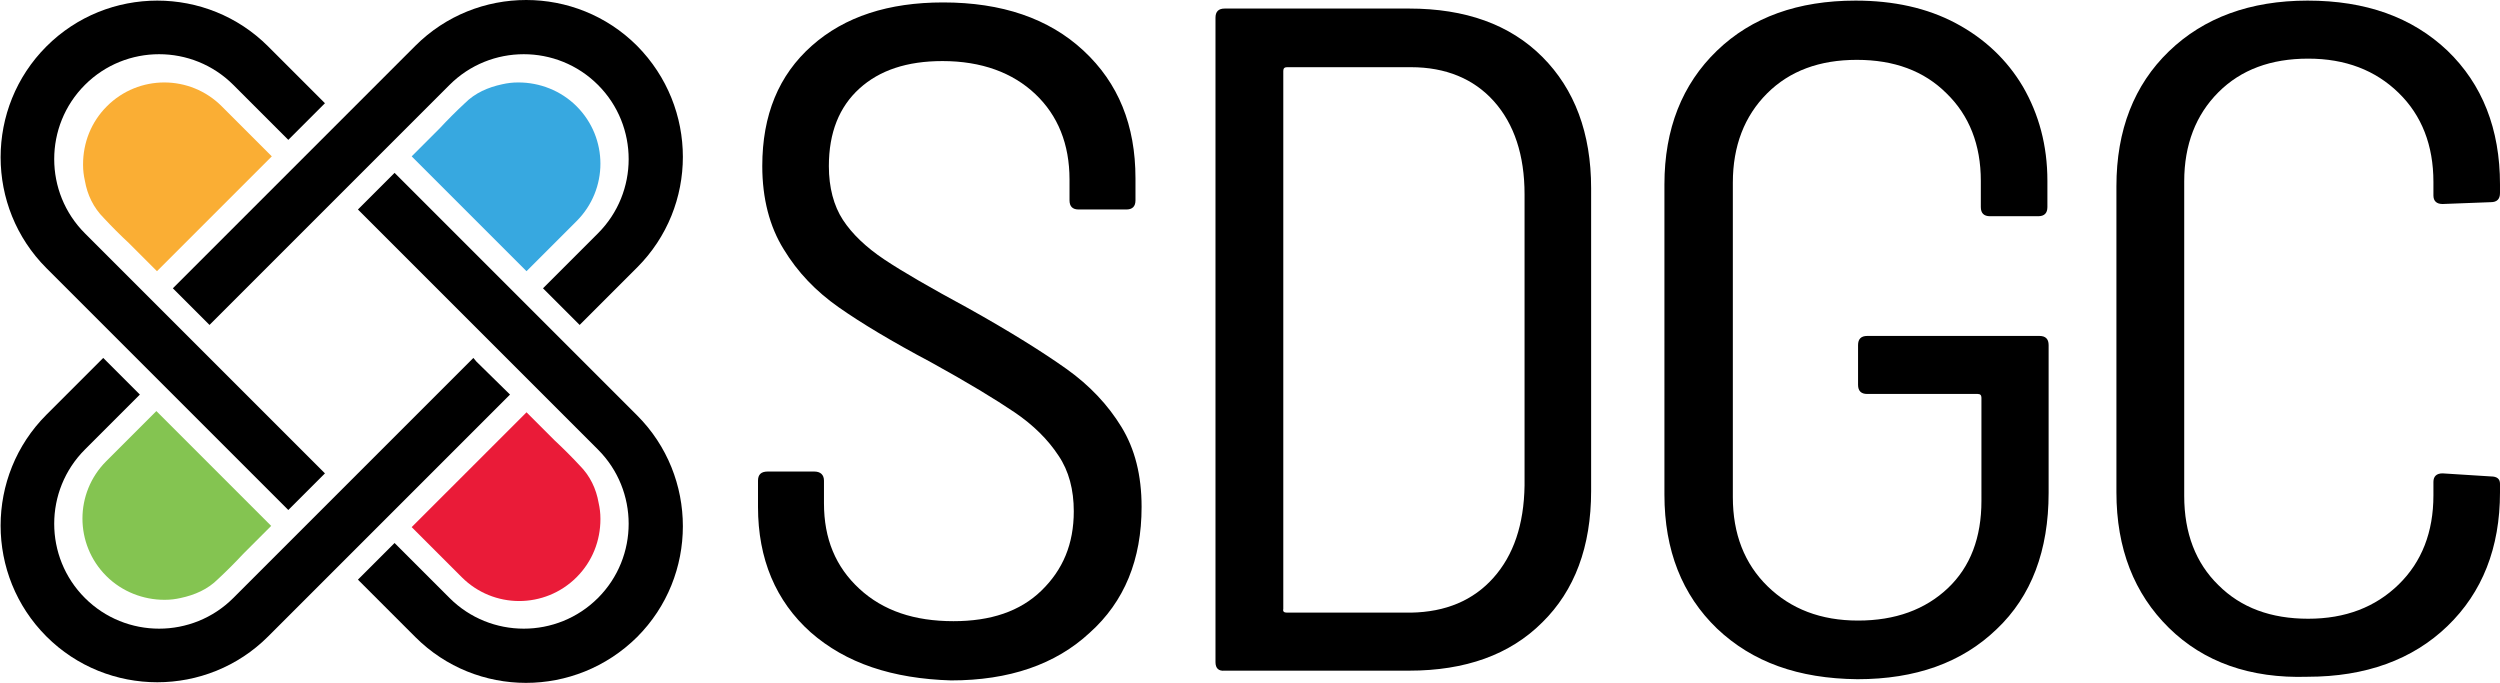
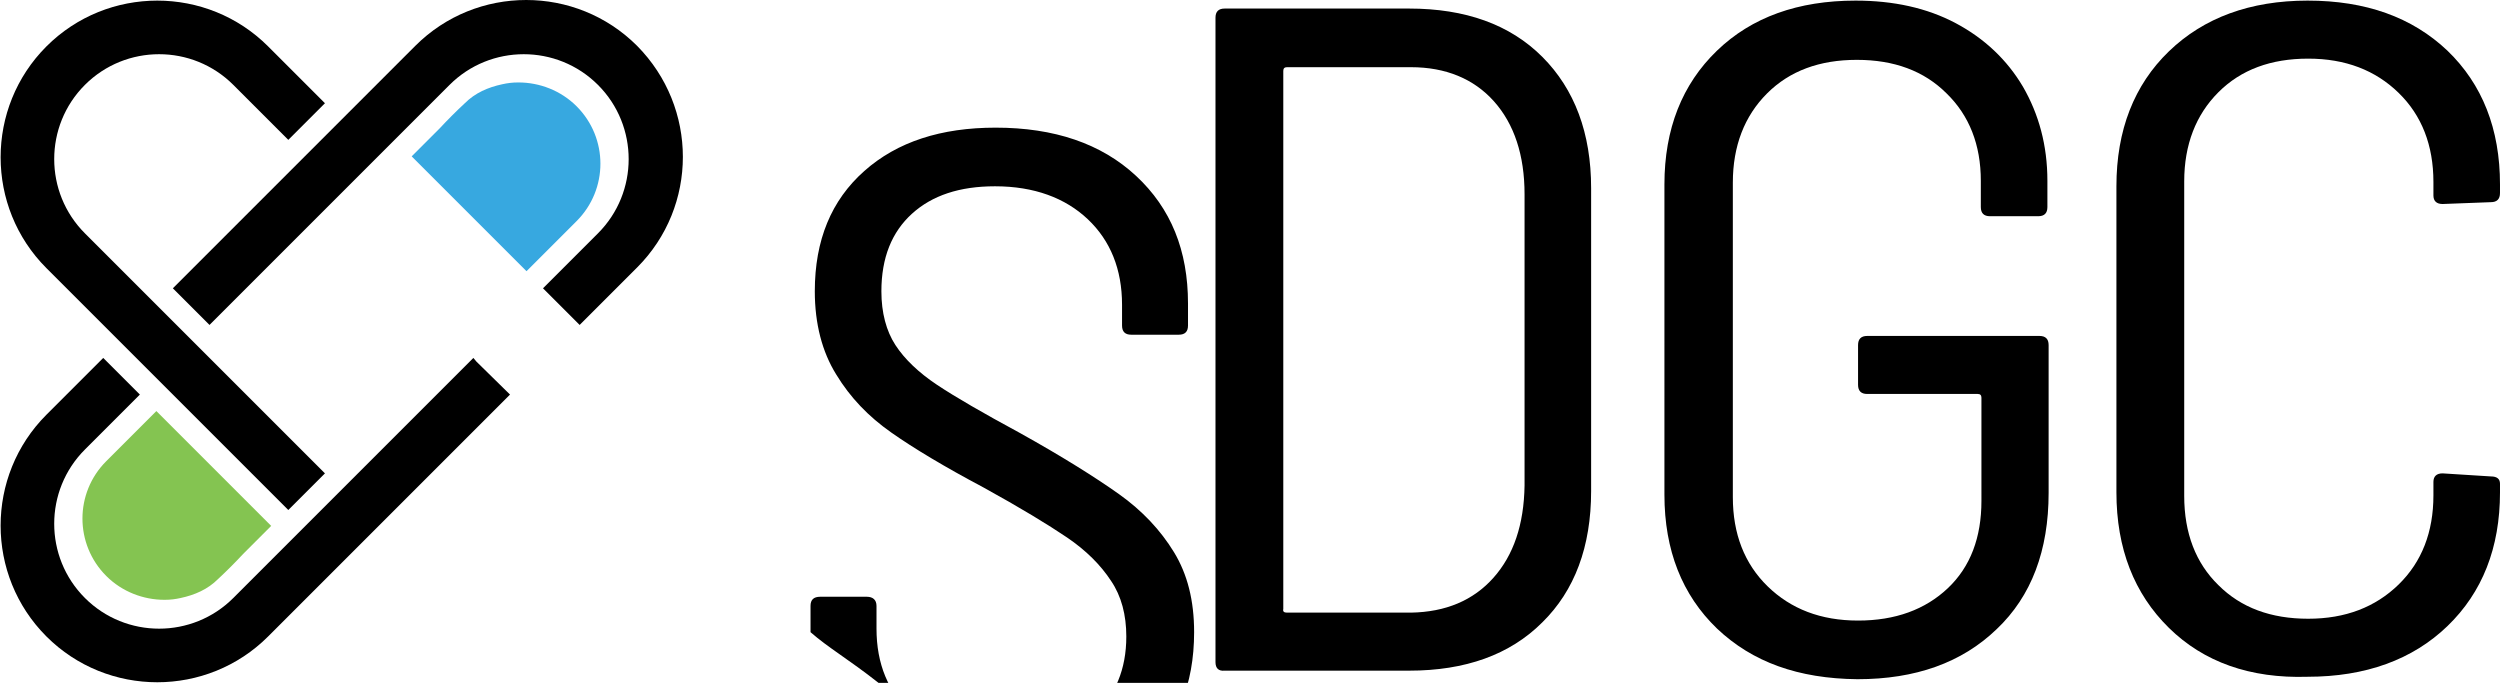
<svg xmlns="http://www.w3.org/2000/svg" id="Layer_1" x="0px" y="0px" viewBox="0 0 409.3 111.8" style="enable-background:new 0 0 409.3 111.8;" xml:space="preserve">
  <style type="text/css">	.st0{fill:#37A8E0;}	.st1{fill:#84C451;}	.st2{fill:#EA1B38;}	.st3{fill:#FAAE34;}</style>
  <g>
    <g>
      <g>
        <g>
          <path class="st0" d="M86.2,44.4l8.2-8.2c5.2-5.2,5.2-13.6,0-18.8l0,0c-2.6-2.6-6.1-3.9-9.5-3.9c0,0,0,0,0,0c0,0-0.1,0-0.1,0     c-0.9,0-1.7,0.1-2.6,0.3c-2.3,0.5-4.4,1.4-6.1,3.1c-1.4,1.3-2.8,2.7-4.1,4.1l0,0l-4.6,4.6L86.2,44.4z" />
          <path class="st1" d="M25.6,67.3l-8.2,8.2c-5.2,5.2-5.2,13.6,0,18.8l0,0c2.6,2.6,6.1,3.9,9.5,3.9c0,0,0,0,0,0c0,0,0.1,0,0.1,0     c0.9,0,1.7-0.1,2.6-0.3c2.3-0.5,4.4-1.4,6.1-3.1c1.4-1.3,2.8-2.7,4.1-4.1l0,0l4.6-4.6L25.6,67.3z" />
-           <path class="st2" d="M67.4,86.3l8.2,8.2c5.2,5.2,13.6,5.2,18.8,0l0,0c2.6-2.6,3.9-6,3.9-9.5c0,0,0,0,0,0c0,0,0,0,0-0.1     c0-0.9-0.1-1.7-0.3-2.6c-0.4-2.3-1.4-4.4-3.1-6.1c-1.3-1.4-2.7-2.8-4.1-4.1l0,0l-4.6-4.6L67.4,86.3z" />
-           <path class="st3" d="M44.5,25.6l-8.2-8.2c-5.2-5.2-13.6-5.2-18.8,0l0,0c-2.6,2.6-3.9,6-3.9,9.5c0,0,0,0,0,0c0,0,0,0,0,0.1     c0,0.9,0.1,1.7,0.3,2.6c0.4,2.3,1.4,4.4,3.1,6.1c1.3,1.4,2.7,2.8,4.1,4.1l0,0l4.6,4.6L44.5,25.6z" />
          <g>
            <path d="M53.2,77.5L13.9,38.2c-6.7-6.7-6.7-17.6,0-24.3l0,0c6.7-6.7,17.6-6.7,24.3,0l9,9l6-6l-9.3-9.3c-10-10-26.3-10-36.3,0      l0,0c-10,10-10,26.3,0,36.3l39.6,39.6l5.4-5.4L53.2,77.5z" />
-             <path d="M104.3,104.3L104.3,104.3c10-10,10-26.3,0-36.3L64.6,28.3l-6,6l39.3,39.3c6.7,6.7,6.7,17.6,0,24.3l0,0      c-6.7,6.7-17.6,6.7-24.3,0l-9-9L64,89.5l-5.4,5.4l9.4,9.4C78,114.3,94.2,114.3,104.3,104.3z" />
          </g>
          <g>
            <g>
              <path d="M77.5,58.6L38.2,97.9c-6.7,6.7-17.6,6.7-24.3,0l0,0c-6.7-6.7-6.7-17.6,0-24.3l9-9l-6-6l-9.3,9.3       c-10,10-10,26.3,0,36.3l0,0c10,10,26.3,10,36.3,0l39.6-39.6L78,59.2L77.5,58.6z" />
              <path d="M104.3,7.5L104.3,7.5c-10-10-26.3-10-36.3,0L28.3,47.2l6,6l39.3-39.3c6.7-6.7,17.6-6.7,24.3,0l0,0       c6.7,6.7,6.7,17.6,0,24.3l-9,9l0.6,0.6l5.4,5.4l9.4-9.4C114.3,33.8,114.3,17.6,104.3,7.5z" />
            </g>
          </g>
        </g>
      </g>
    </g>
    <g>
-       <path d="M132.7,103.5c-5.7-5.1-8.6-12-8.6-20.5v-4.3c0-1,0.5-1.5,1.6-1.5h7.6c1,0,1.6,0.5,1.6,1.5v3.7c0,5.8,1.9,10.4,5.8,14   s9,5.3,15.4,5.3c6.1,0,10.9-1.6,14.4-5s5.3-7.6,5.3-13c0-3.5-0.8-6.6-2.5-9.1c-1.7-2.6-4.1-5-7.2-7.1s-7.7-4.9-13.7-8.2   c-6.4-3.4-11.4-6.4-15.1-9s-6.7-5.7-9-9.5c-2.3-3.7-3.5-8.3-3.5-13.6c0-8.4,2.7-14.9,8.1-19.7s12.6-7.1,21.5-7.1   c9.6,0,17.3,2.6,23,7.9c5.7,5.3,8.5,12.2,8.5,20.9v3.6c0,1-0.5,1.5-1.5,1.5h-7.8c-1,0-1.5-0.5-1.5-1.5v-3.4c0-5.8-1.9-10.5-5.6-14   s-8.8-5.4-15.2-5.4c-5.8,0-10.3,1.5-13.6,4.5s-5,7.2-5,12.7c0,3.5,0.8,6.5,2.3,8.8s3.8,4.5,6.8,6.5c3,2,7.5,4.6,13.6,7.9   c7,3.9,12.4,7.3,16.2,10c3.8,2.7,6.8,5.9,9,9.5c2.2,3.6,3.3,7.9,3.3,13.1c0,8.6-2.8,15.5-8.5,20.6c-5.6,5.2-13.2,7.8-22.7,7.8   C146.1,111.1,138.5,108.6,132.7,103.5z" />
+       <path d="M132.7,103.5v-4.3c0-1,0.5-1.5,1.6-1.5h7.6c1,0,1.6,0.5,1.6,1.5v3.7c0,5.8,1.9,10.4,5.8,14   s9,5.3,15.4,5.3c6.1,0,10.9-1.6,14.4-5s5.3-7.6,5.3-13c0-3.5-0.8-6.6-2.5-9.1c-1.7-2.6-4.1-5-7.2-7.1s-7.7-4.9-13.7-8.2   c-6.4-3.4-11.4-6.4-15.1-9s-6.7-5.7-9-9.5c-2.3-3.7-3.5-8.3-3.5-13.6c0-8.4,2.7-14.9,8.1-19.7s12.6-7.1,21.5-7.1   c9.6,0,17.3,2.6,23,7.9c5.7,5.3,8.5,12.2,8.5,20.9v3.6c0,1-0.5,1.5-1.5,1.5h-7.8c-1,0-1.5-0.5-1.5-1.5v-3.4c0-5.8-1.9-10.5-5.6-14   s-8.8-5.4-15.2-5.4c-5.8,0-10.3,1.5-13.6,4.5s-5,7.2-5,12.7c0,3.5,0.8,6.5,2.3,8.8s3.8,4.5,6.8,6.5c3,2,7.5,4.6,13.6,7.9   c7,3.9,12.4,7.3,16.2,10c3.8,2.7,6.8,5.9,9,9.5c2.2,3.6,3.3,7.9,3.3,13.1c0,8.6-2.8,15.5-8.5,20.6c-5.6,5.2-13.2,7.8-22.7,7.8   C146.1,111.1,138.5,108.6,132.7,103.5z" />
      <path d="M199,108.4V2.9c0-1,0.5-1.5,1.5-1.5h30.2c9.2,0,16.5,2.6,21.8,7.9c5.3,5.3,8,12.5,8,21.5v49.6c0,9.1-2.7,16.3-8,21.5   c-5.3,5.3-12.6,7.9-21.8,7.9h-30.2C199.5,109.9,199,109.4,199,108.4z M210.7,100.3H231c5.7-0.1,10.2-2,13.5-5.7s5-8.7,5.1-15.1   V31.8c0-6.4-1.7-11.5-5-15.2c-3.3-3.7-7.9-5.6-13.6-5.6h-20.3c-0.4,0-0.6,0.2-0.6,0.6v88.1C210,100.1,210.2,100.3,210.7,100.3z" />
      <path d="M281.1,102.9c-5.7-5.5-8.6-12.8-8.6-21.9V30.2c0-9.1,2.9-16.4,8.6-21.9c5.7-5.5,13.3-8.2,22.7-8.2   c6.2,0,11.7,1.2,16.4,3.7c4.7,2.5,8.4,6,11,10.4c2.6,4.5,4,9.6,4,15.4v4.3c0,1-0.5,1.5-1.5,1.5h-7.9c-1,0-1.5-0.5-1.5-1.5v-4.3   c0-5.9-1.9-10.7-5.6-14.3c-3.7-3.7-8.6-5.5-14.7-5.5c-6.1,0-11,1.8-14.7,5.5c-3.7,3.7-5.6,8.6-5.6,14.6v51.5   c0,6,1.9,10.9,5.7,14.6c3.8,3.7,8.7,5.6,14.8,5.6c6.1,0,11-1.8,14.7-5.3c3.7-3.5,5.5-8.3,5.5-14.3V65.1c0-0.4-0.2-0.6-0.6-0.6   h-18.1c-1,0-1.5-0.5-1.5-1.5v-6.5c0-1,0.5-1.5,1.5-1.5h28.2c1,0,1.5,0.5,1.5,1.5v24.2c0,9.4-2.8,16.9-8.5,22.3   c-5.7,5.5-13.3,8.2-22.8,8.2C294.4,111.1,286.9,108.4,281.1,102.9z" />
      <path d="M355.1,102.8c-5.7-5.6-8.6-13-8.6-22.2V30.5c0-9.2,2.9-16.6,8.6-22.1s13.3-8.3,22.7-8.3c9.5,0,17.1,2.7,22.9,8.2   c5.7,5.5,8.6,12.8,8.6,21.9v1.4c0,1-0.5,1.5-1.5,1.5l-7.9,0.3c-1,0-1.5-0.5-1.5-1.4v-2.2c0-6-1.9-10.9-5.7-14.6   c-3.8-3.7-8.7-5.6-14.8-5.6c-6.1,0-11,1.8-14.7,5.5c-3.7,3.7-5.6,8.6-5.6,14.6v51.5c0,6.1,1.9,11,5.6,14.6   c3.7,3.7,8.6,5.5,14.7,5.5c6.1,0,11-1.9,14.8-5.6c3.8-3.7,5.7-8.6,5.7-14.6v-2.2c0-0.9,0.5-1.4,1.5-1.4l7.9,0.5   c1,0,1.5,0.4,1.5,1.2v1.4c0,9.1-2.9,16.4-8.6,21.9s-13.4,8.3-22.9,8.3C368.4,111.1,360.8,108.4,355.1,102.8z" />
    </g>
  </g>
</svg>